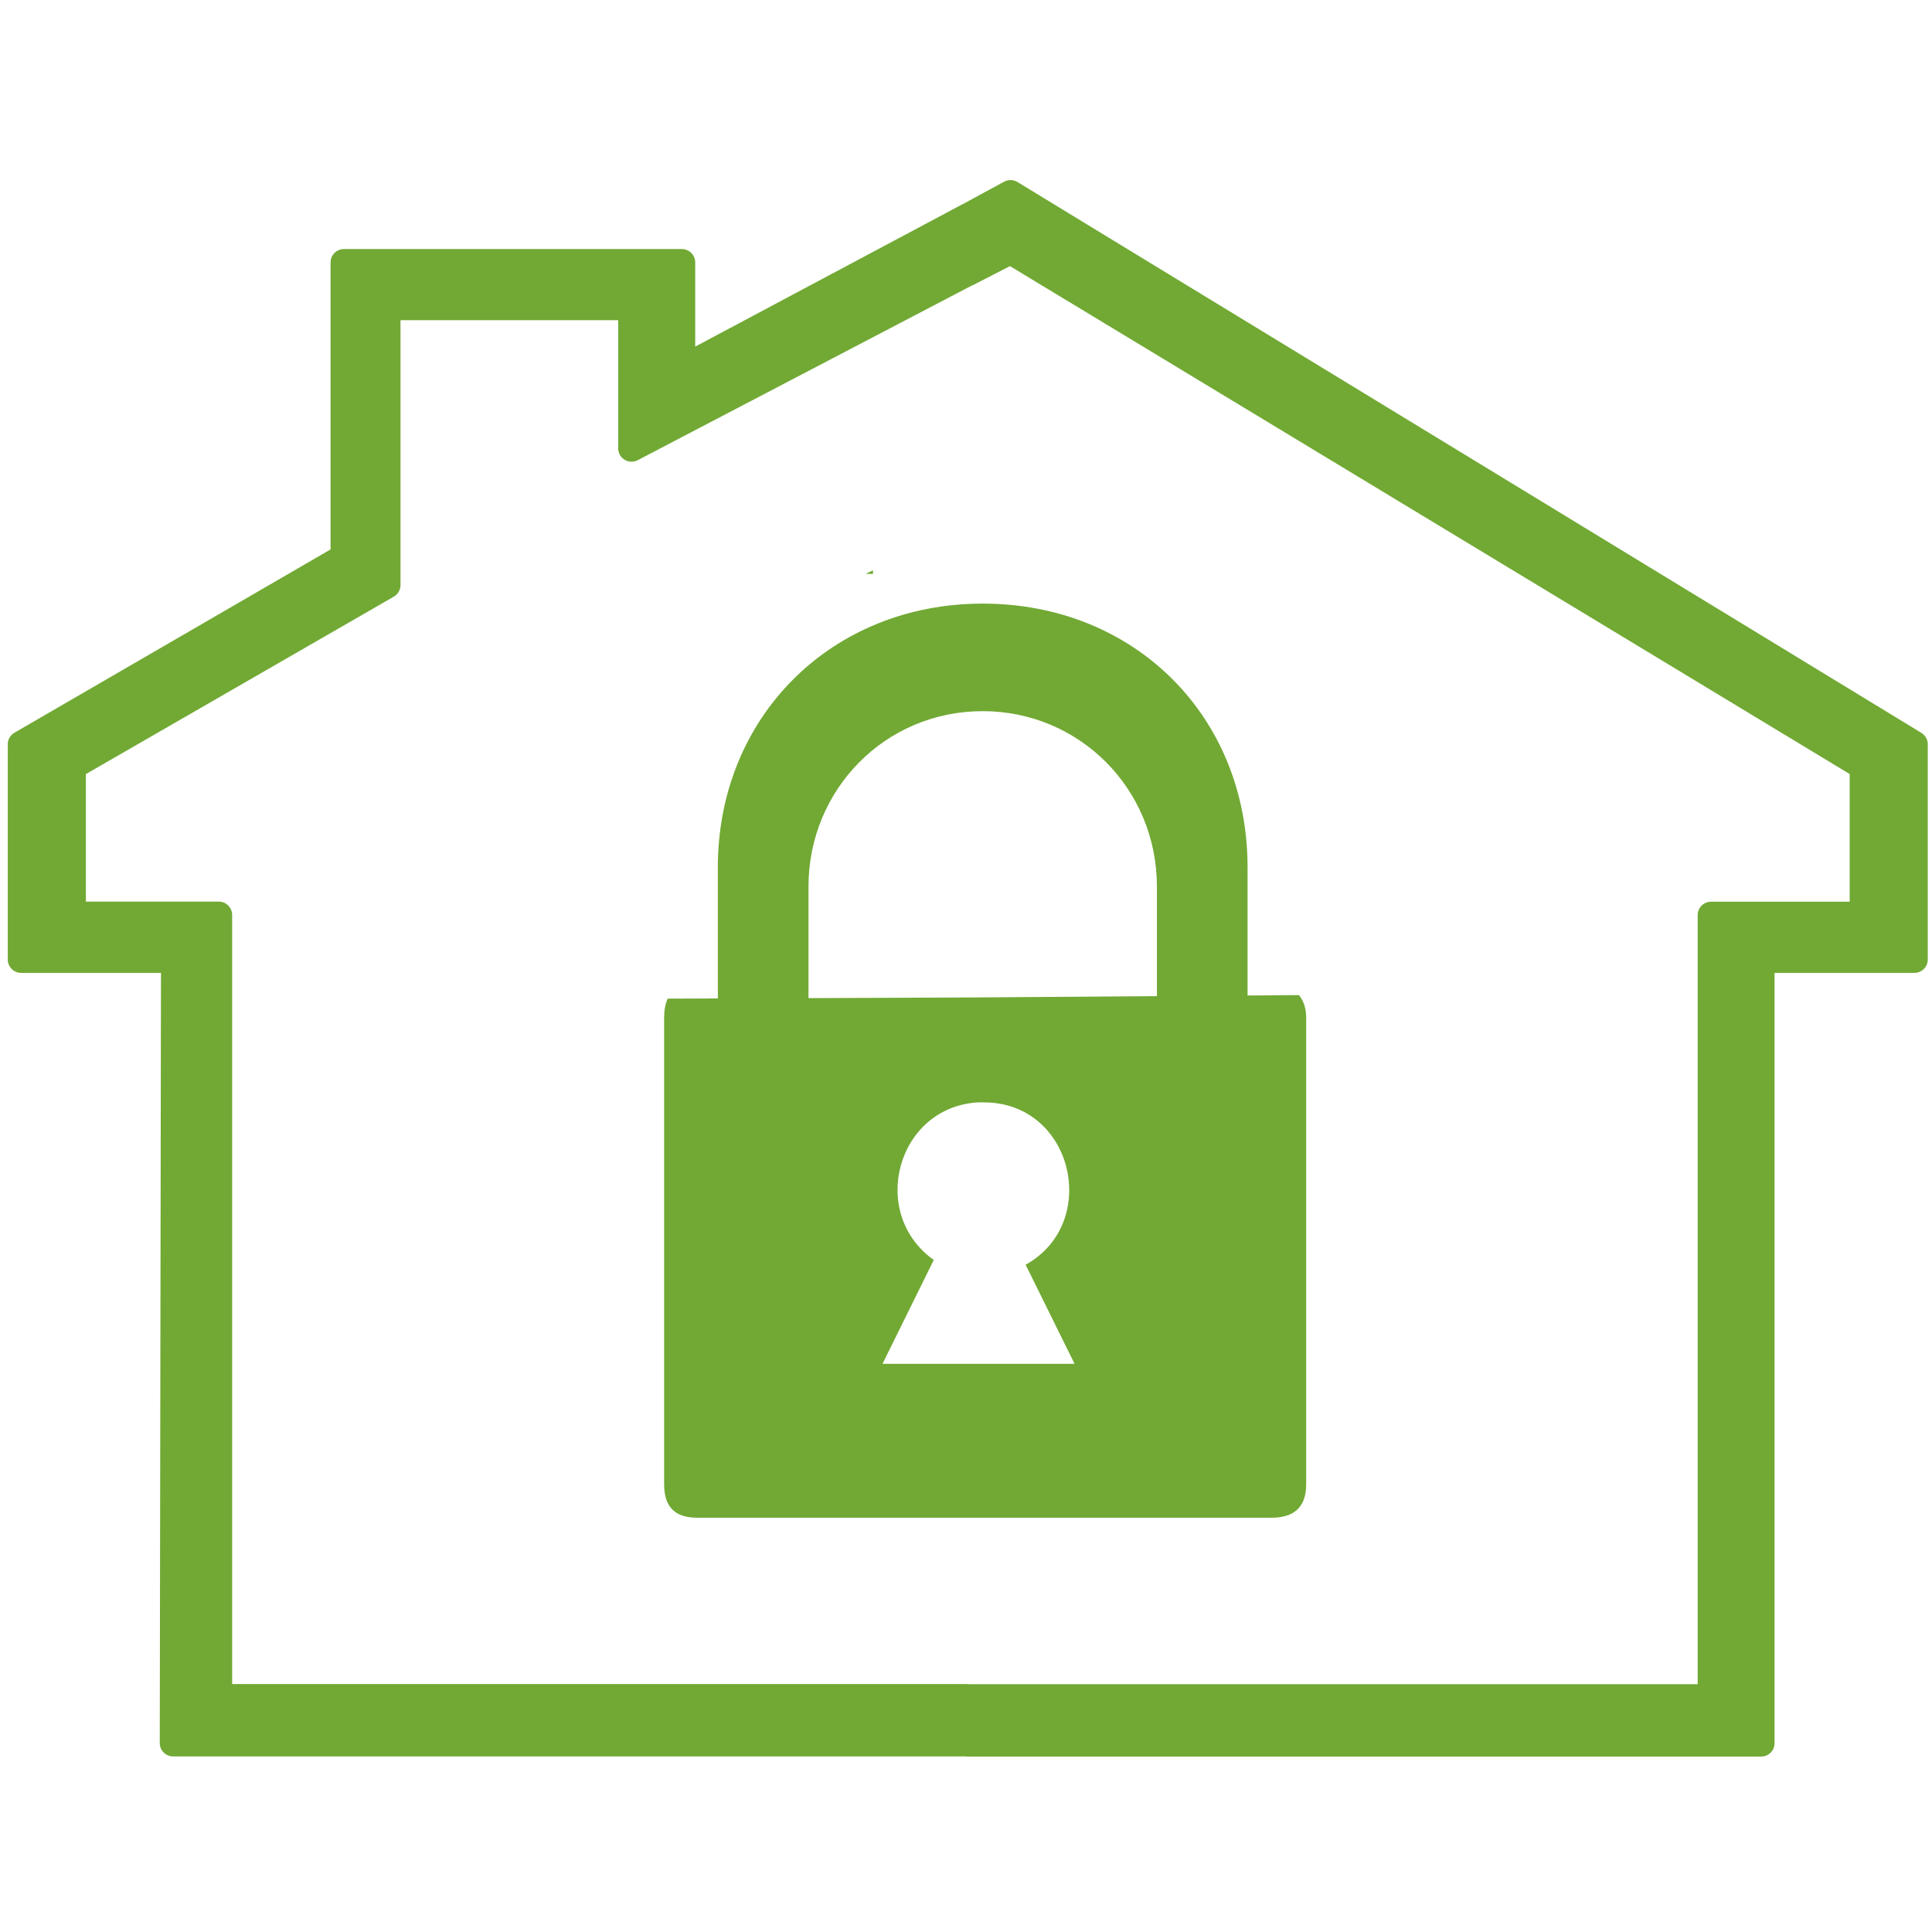
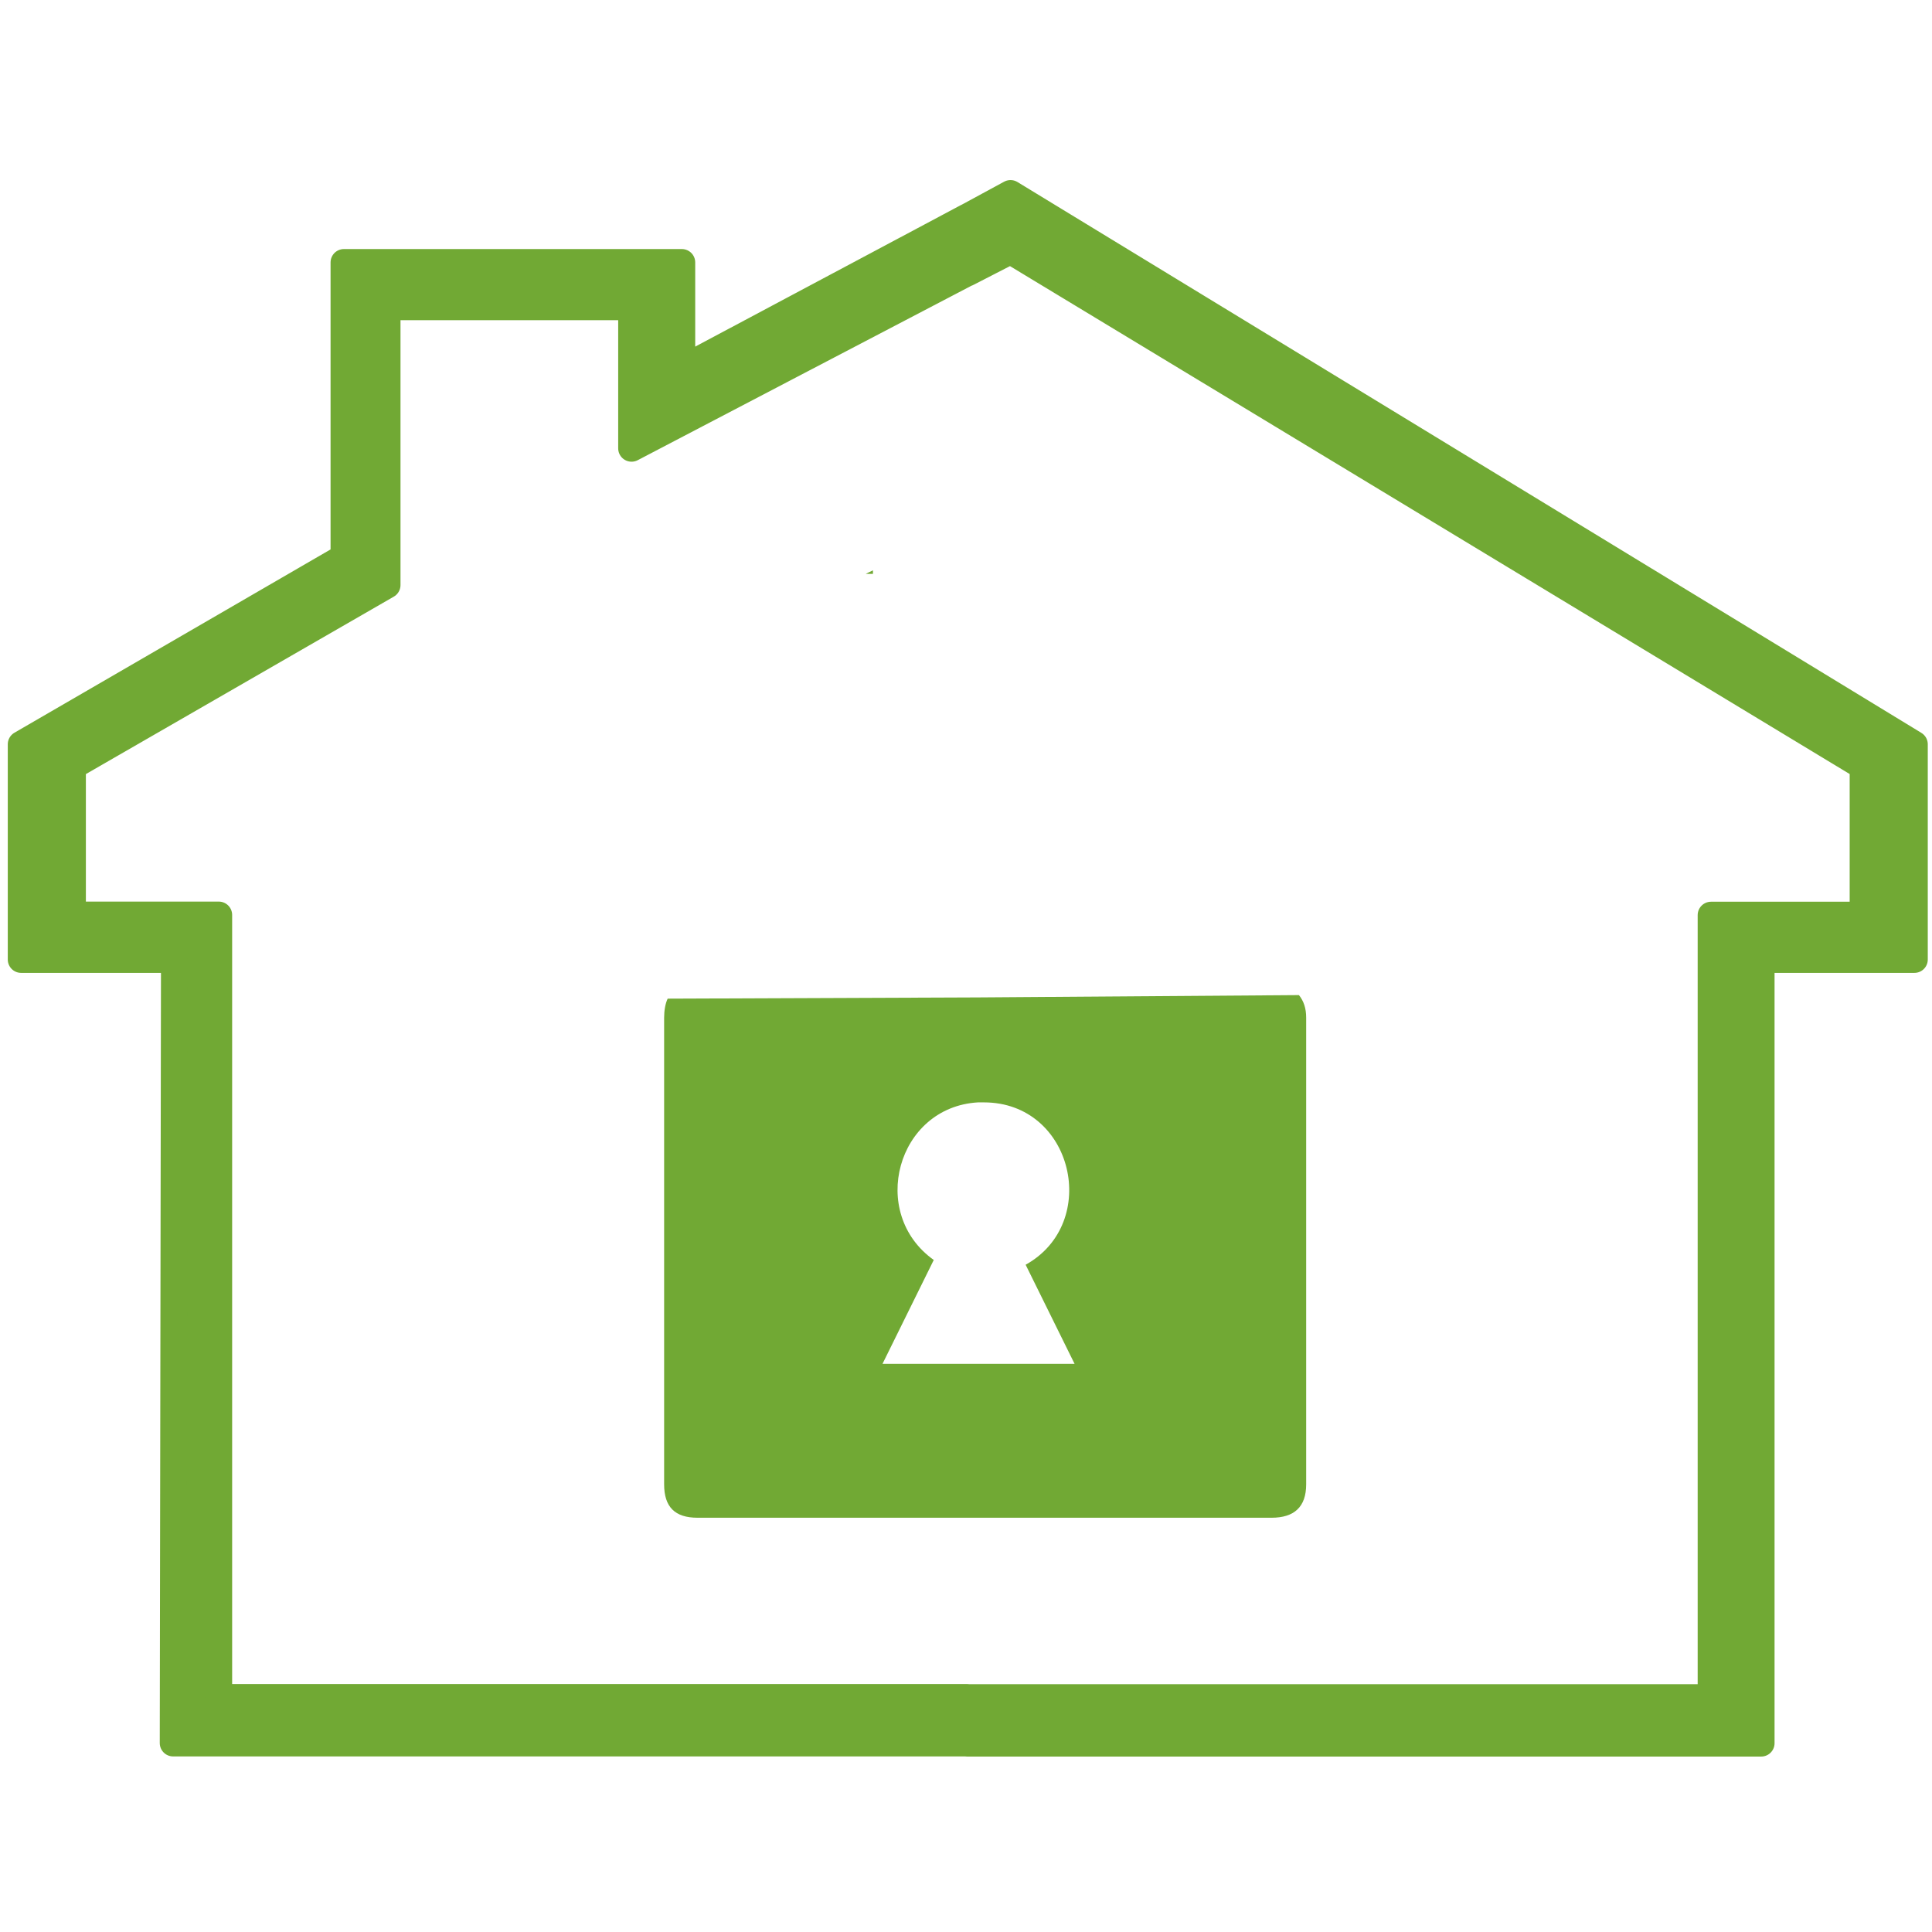
<svg xmlns="http://www.w3.org/2000/svg" version="1.1" x="0px" y="0px" viewBox="0 0 141.73 141.73" style="enable-background:new 0 0 141.73 141.73;" xml:space="preserve">
  <style type="text/css">
	.st0{display:none;}
	.st1{display:inline;}
	.st2{fill:#71A934;}
	.st3{fill-rule:evenodd;clip-rule:evenodd;fill:#71A934;}
	
		.st4{fill-rule:evenodd;clip-rule:evenodd;fill:#71A934;stroke:#71A934;stroke-width:1.96;stroke-linecap:round;stroke-linejoin:round;stroke-miterlimit:10;}
</style>
  <g id="Lärmschutz" class="st0">
    <g class="st1">
      <path class="st2" d="M2277.15,2483.67c-2.21,0-4.4-0.65-6.29-1.94l-107.95-73.93c-3.02-2.07-4.83-5.5-4.83-9.17v-84.41    c0-6.15,4.98-11.11,11.12-11.11s11.12,4.96,11.12,11.11v78.55l85.71,58.69v-29.28c0-6.15,4.98-11.11,11.12-11.11    s11.12,4.96,11.12,11.11v50.38c0,4.12-2.29,7.91-5.94,9.85C2280.71,2483.27,2278.93,2483.67,2277.15,2483.67z M2277.15,2305.05    c-6.14,0-11.12-4.96-11.12-11.11v-83.58l-44.75,30.61c-5.05,3.52-11.99,2.16-15.45-2.89c-3.47-5.07-2.18-11.99,2.9-15.46    l62.15-42.53c3.43-2.32,7.84-2.61,11.46-0.65c3.65,1.92,5.94,5.7,5.94,9.83v104.67    C2288.27,2300.09,2283.29,2305.05,2277.15,2305.05z" />
      <path class="st2" d="M2169.19,2409.74h-86.36c-6.14,0-11.12-4.96-11.12-11.11v-135.44c0-6.15,4.98-11.11,11.12-11.11h35.33    c6.14,0,11.12,4.96,11.12,11.11s-4.98,11.11-11.12,11.11h-24.21v113.22h75.24c6.14,0,11.12,4.96,11.12,11.11    S2175.34,2409.74,2169.19,2409.74z" />
      <path class="st2" d="M2349.76,2377.69c-1.67,0-3.37-0.38-4.97-1.19c-5.49-2.75-7.72-9.42-4.96-14.92    c4.79-9.58,7.33-20.29,7.33-30.99c0-18.28-7.39-36.15-20.3-49.05c-4.34-4.35-4.34-11.38,0-15.73c4.34-4.33,11.37-4.33,15.73,0    c17.04,17.02,26.81,40.64,26.81,64.78c0,14.15-3.35,28.31-9.69,40.95C2357.76,2375.44,2353.84,2377.69,2349.76,2377.69z" />
-       <path class="st2" d="M2392.29,2420.2c-2.22,0-4.45-0.65-6.4-2.03c-5.02-3.54-6.22-10.48-2.67-15.51    c14.5-20.53,22.17-45.48,22.17-72.08c0-34.15-13.25-66.22-37.31-90.27c-4.34-4.35-4.34-11.38,0-15.73    c4.35-4.33,11.38-4.33,15.73,0c28.26,28.26,43.83,65.91,43.83,106c0,31.22-9.07,60.59-26.25,84.93    C2399.22,2418.58,2395.78,2420.2,2392.29,2420.2z" />
      <path class="st2" d="M2249.67,2619.09c-158.73,0-287.88-129.42-287.88-288.51c0-158.72,129.14-287.85,287.88-287.85    c159.1,0,288.53,129.13,288.53,287.85C2538.2,2489.67,2408.77,2619.09,2249.67,2619.09z M2249.67,2064.96    c-146.47,0-265.63,119.17-265.63,265.63c0,146.82,119.16,266.28,265.63,266.28c146.83,0,266.28-119.46,266.28-266.28    C2515.95,2184.12,2396.5,2064.96,2249.67,2064.96z" />
-       <path class="st2" d="M2445.95,2537.97c-2.85,0-5.69-1.08-7.87-3.25l-391.9-391.9c-4.34-4.35-4.34-11.38,0-15.73    c4.35-4.33,11.38-4.33,15.73,0l391.9,391.9c4.34,4.35,4.34,11.38,0,15.73C2451.64,2536.89,2448.8,2537.97,2445.95,2537.97z" />
    </g>
    <g class="st1">
      <path class="st2" d="M77.67,108.59c-0.54,0-1.08-0.16-1.55-0.48L49.58,89.94c-0.74-0.51-1.19-1.35-1.19-2.26V66.93    c0-1.51,1.22-2.73,2.74-2.73c1.51,0,2.74,1.22,2.74,2.73v19.31l21.07,14.43v-7.2c0-1.51,1.22-2.73,2.74-2.73s2.74,1.22,2.74,2.73    v12.39c0,1.01-0.56,1.95-1.46,2.42C78.55,108.49,78.11,108.59,77.67,108.59z M77.67,64.67c-1.51,0-2.74-1.22-2.74-2.73V41.39    l-11,7.53c-1.24,0.86-2.95,0.53-3.8-0.71c-0.85-1.25-0.53-2.95,0.71-3.8l15.28-10.46c0.84-0.57,1.93-0.64,2.82-0.16    c0.9,0.47,1.46,1.4,1.46,2.42v25.74C80.41,63.45,79.18,64.67,77.67,64.67z" />
      <path class="st2" d="M51.13,90.41H29.89c-1.51,0-2.74-1.22-2.74-2.73v-33.3c0-1.51,1.22-2.73,2.74-2.73h8.69    c1.51,0,2.74,1.22,2.74,2.73s-1.22,2.73-2.74,2.73h-5.95v27.84h18.5c1.51,0,2.74,1.22,2.74,2.73S52.64,90.41,51.13,90.41z" />
      <path class="st2" d="M95.53,82.53c-0.41,0-0.83-0.09-1.22-0.29c-1.35-0.68-1.9-2.32-1.22-3.67c1.18-2.36,1.8-4.99,1.8-7.62    c0-4.49-1.82-8.89-4.99-12.06c-1.07-1.07-1.07-2.8,0-3.87c1.07-1.06,2.8-1.06,3.87,0c4.19,4.18,6.59,9.99,6.59,15.93    c0,3.48-0.82,6.96-2.38,10.07C97.49,81.98,96.53,82.53,95.53,82.53z" />
-       <path class="st2" d="M105.98,92.98c-0.55,0-1.09-0.16-1.57-0.5c-1.23-0.87-1.53-2.58-0.66-3.81c3.57-5.05,5.45-11.18,5.45-17.72    c0-8.4-3.26-16.28-9.18-22.2c-1.07-1.07-1.07-2.8,0-3.87c1.07-1.06,2.8-1.06,3.87,0c6.95,6.95,10.78,16.21,10.78,26.07    c0,7.68-2.23,14.9-6.45,20.88C107.69,92.59,106.84,92.98,105.98,92.98z" />
-       <path class="st2" d="M70.91,141.89c-39.03,0-70.79-31.82-70.79-70.94c0-39.03,31.75-70.78,70.79-70.78    c39.12,0,70.95,31.75,70.95,70.78C141.86,110.07,110.04,141.89,70.91,141.89z M70.91,5.63C34.9,5.63,5.6,34.94,5.6,70.95    c0,36.1,29.3,65.48,65.32,65.48c36.11,0,65.48-29.37,65.48-65.48C136.39,34.94,107.02,5.63,70.91,5.63z" />
      <path class="st2" d="M119.18,121.94c-0.7,0-1.4-0.27-1.93-0.8L20.88,24.78c-1.07-1.07-1.07-2.8,0-3.87c1.07-1.06,2.8-1.06,3.87,0    l96.36,96.36c1.07,1.07,1.07,2.8,0,3.87C120.58,121.68,119.88,121.94,119.18,121.94z" />
    </g>
  </g>
  <g id="Umweltschutz" class="st0">
    <g id="NewGroupe14" class="st1">
      <g id="NewGroup0-25">
        <g>
          <path class="st2" d="M575.02,172.41c-12.27,0-22.21,9.95-22.21,22.21c0,12.27,9.95,22.21,22.21,22.21      c12.27,0,22.21-9.95,22.21-22.21C597.22,182.37,587.28,172.43,575.02,172.41L575.02,172.41L575.02,172.41z M575.02,219.5      c-13.74,0-24.88-11.14-24.88-24.88c0-13.74,11.14-24.88,24.88-24.88c13.74,0,24.88,11.14,24.88,24.88l0,0      C599.88,208.36,588.75,219.49,575.02,219.5L575.02,219.5L575.02,219.5z" />
          <path class="st2" d="M557.9,191.99c-1.08,0-2.17-0.51-2.99-0.9c-0.66-0.32-0.94-1.11-0.62-1.78c0.31-0.66,1.1-0.94,1.76-0.63      c0.44,0.21,0.79,0.36,1.06,0.46c-0.64-0.51-1.31-1.09-1.54-1.94c-0.44-1.59,0.5-2.24,0.79-2.4c0.86-0.47,2.02-0.15,2.92,0.8      c0.32-0.05,1.27-0.48,2.74-2.08c1.92-2.08,2.42-2.26,4.68-2.38c0.48-0.03,1.07-0.06,1.81-0.13c0.77-0.07,3.11-0.29,3.37-0.67      c0,0,0.1-0.21-0.11-0.99c-0.26-0.97-0.4-1.03-0.71-1.16c-0.69-0.25-1.27-0.72-1.67-1.33c-0.23-0.11-1.17,0.1-1.8,0.24      c-0.45,0.1-0.97,0.22-1.52,0.31c-0.72,0.13-1.42-0.34-1.55-1.07c-0.13-0.72,0.35-1.42,1.07-1.55c0.02,0,0.03-0.01,0.05-0.01      c0.48-0.08,0.94-0.18,1.38-0.28c1.63-0.36,3.48-0.77,4.58,0.87c0.11,0.18,0.29,0.31,0.5,0.37c0.87,0.37,1.7,0.87,2.25,2.92      c0.23,0.87,0.46,2.14-0.28,3.2c-0.9,1.3-2.69,1.56-5.31,1.8c-0.8,0.07-1.42,0.11-1.92,0.14c-1.54,0.08-1.54,0.08-2.87,1.52      c-1.45,1.57-2.77,2.52-3.95,2.83c0.36,0.38,0.58,0.87,0.62,1.4c0.02,0.63-0.24,1.23-0.71,1.64      C559.38,191.71,558.65,192,557.9,191.99L557.9,191.99L557.9,191.99z" />
          <path class="st2" d="M561.23,193.1c-0.31,0.22-0.56,0.51-0.72,0.85c0.09,0.81-0.14,1.63-0.63,2.29      c-0.19,0.26-0.33,0.56-0.39,0.88c-0.07,0.6,1.18,2.74,2.75,3.7c2.25,1.38,2.28,4.65,2.3,7.03c0,0.11,0,0.22,0,0.32      c0.56-1.17,1.55-1.89,2.3-2.44c0.39-0.28,0.98-0.71,1.01-0.91c0.02-0.19,0.04-0.36,0.06-0.5c0.17-1.47,0.37-1.96,1.86-3.01      c0.49-0.34,0.47-0.53,0.43-1.14c-0.01-0.18-0.02-0.35-0.02-0.51c0.02-0.45,0.15-0.88,0.36-1.27c0.08-0.15,0.14-0.31,0.19-0.47      c-0.16-0.13-0.34-0.23-0.54-0.3c-0.56-0.24-1.13-0.44-1.72-0.6c-0.98-0.27-1.44-0.48-2.35-1.62c-0.2-0.26-0.41-0.51-0.65-0.73      c-0.06,0-0.14,0.01-0.21,0.01c-0.09,0.01-0.19,0.01-0.3,0.02c-0.83,0.03-1.48-0.44-2.05-0.86      C562.26,193.34,561.8,193.04,561.23,193.1L561.23,193.1L561.23,193.1z M564.41,211.89c-0.09,0-0.18-0.01-0.26-0.02      c-1.32-0.17-2.23-1.5-2.26-3.3c0-0.22-0.01-0.46-0.01-0.7c-0.01-1.66-0.03-4.18-1.03-4.78c-2.11-1.3-4.32-4.37-3.98-6.4      c0.12-0.67,0.38-1.3,0.76-1.86c0.25-0.41,0.26-0.44,0.24-0.58c-0.23-1.88,1.69-3.25,2.08-3.51l0.18-0.12l0.21-0.06      c1.94-0.51,3.32,0.51,4.14,1.11c0.16,0.12,0.36,0.27,0.48,0.34l0.12-0.01c1.33-0.09,1.94,0.25,3.11,1.71      c0.46,0.57,0.46,0.57,0.98,0.72c0.7,0.19,1.38,0.43,2.04,0.71c1.06,0.45,1.72,1.04,2.01,1.81c0.4,1.04-0.03,1.98-0.29,2.54      c-0.04,0.08-0.08,0.18-0.11,0.25c0,0.07,0.01,0.14,0.01,0.21c0.06,0.8,0.17,2.3-1.54,3.52c-0.24,0.15-0.46,0.33-0.67,0.53      c-0.02,0.06-0.05,0.35-0.08,0.61c-0.02,0.16-0.04,0.34-0.06,0.54c-0.17,1.34-1.23,2.11-2.08,2.73c-0.73,0.53-1.37,1-1.57,1.7      C566.36,211.29,565.32,211.89,564.41,211.89L564.41,211.89L564.41,211.89z" />
          <path class="st2" d="M589.45,205.56c-0.75-0.03-1.48-0.27-2.11-0.69c-3.68-2.22-2.35-6.42-1.72-8.44      c0.1-0.33,0.19-0.61,0.24-0.82c0.12-0.49,0.06-0.72,0.01-0.78c-0.09-0.11-0.55-0.31-1.6-0.25c-1.55,0.08-3.11-0.58-4.4-1.87      c-1.26-1.26-2-2.87-1.93-4.19c0.07-1.34,0.98-2.19,1.65-2.8c0.82-0.76,0.79-0.85,0.71-1.06c-0.71-1.99,0.08-3.07,0.54-3.72      c0.14-0.16,0.24-0.33,0.31-0.53l0.07-0.3c0.25-1.12,0.36-1.34,1.55-3.03c0.42-0.6,1.25-0.75,1.85-0.32      c0.6,0.42,0.75,1.25,0.32,1.85c-0.98,1.39-0.98,1.39-1.13,2.08l-0.07,0.32c-0.14,0.55-0.4,1.06-0.75,1.5      c-0.35,0.48-0.43,0.59-0.19,1.25c0.7,1.95-0.62,3.17-1.41,3.9c-0.39,0.36-0.79,0.73-0.8,1c-0.02,0.47,0.37,1.39,1.15,2.17      c0.74,0.74,1.6,1.14,2.38,1.1c1.77-0.1,3.05,0.31,3.79,1.21c0.45,0.55,0.91,1.53,0.53,3.11c-0.07,0.29-0.17,0.62-0.29,0.99      c-0.86,2.74-1.03,4.41,0.55,5.36c0.22,0.16,0.47,0.26,0.73,0.3c0.27-0.2,0.63-1.28,0.84-1.93c0.29-0.99,0.69-1.94,1.21-2.83      c0.73-1.07,1.59-2.05,2.56-2.91c0.53-0.51,1.37-0.49,1.88,0.04c0.51,0.53,0.49,1.37-0.04,1.88c-0.01,0.01-0.02,0.02-0.03,0.03      c-0.8,0.71-1.51,1.51-2.12,2.38c-0.39,0.71-0.71,1.47-0.93,2.25c-0.5,1.51-1.02,3.06-2.45,3.59      C590.07,205.51,589.76,205.56,589.45,205.56L589.45,205.56L589.45,205.56z" />
          <path class="st2" d="M575.02,224.61c-16.55-0.02-29.96-13.43-29.98-29.98v-26.24c0-0.74,0.6-1.33,1.33-1.33      c0.74,0,1.33,0.6,1.33,1.33v26.24c0,15.09,12.23,27.32,27.32,27.32c15.09,0,27.32-12.23,27.32-27.32      c0-15.09-12.23-27.32-27.32-27.32c-0.74,0-1.33-0.6-1.33-1.33c0-0.74,0.6-1.33,1.33-1.33c16.56,0,29.98,13.42,29.98,29.98      C605,211.18,591.58,224.61,575.02,224.61L575.02,224.61L575.02,224.61z" />
          <path class="st2" d="M552.25,152.61c-3.57,3.57-4.33,11.31-4.5,14.43c3.22-0.09,11.33-0.68,14.79-4.14      c4.43-4.43,4.62-11.98,4.52-14.81C564.23,147.99,556.68,148.18,552.25,152.61L552.25,152.61L552.25,152.61z M546.77,169.72      c-0.23,0-0.38,0-0.43,0c-0.72-0.02-1.3-0.61-1.3-1.33c0-0.5,0.05-12.39,5.32-17.66c6.41-6.41,17.62-5.27,18.1-5.22      c0.62,0.07,1.11,0.56,1.18,1.18c0.05,0.47,1.19,11.69-5.22,18.1C559.74,169.46,549.08,169.72,546.77,169.72L546.77,169.72      L546.77,169.72z" />
          <path class="st2" d="M525.69,148.08c-0.1,2.83,0.09,10.38,4.52,14.81c3.2,3.2,10.81,4.04,14.79,4.15      c-0.17-3.12-0.93-10.88-4.5-14.44C536.07,148.18,528.52,147.98,525.69,148.08L525.69,148.08z M545.98,169.72      c-2.3,0-12.97-0.26-17.65-4.94c-6.41-6.41-5.27-17.62-5.22-18.1c0.07-0.62,0.56-1.11,1.18-1.18c0.47-0.05,11.69-1.19,18.1,5.22      c5.28,5.27,5.32,17.16,5.32,17.66c0,0.72-0.58,1.32-1.3,1.33C546.36,169.71,546.21,169.72,545.98,169.72L545.98,169.72z" />
        </g>
      </g>
    </g>
    <g id="NewGroupe14_00000078767779605914397790000008000441556803558030_" class="st1">
      <g id="NewGroup0-25_00000040552686417410905590000006416420359271376776_">
        <g>
          <path class="st2" d="M90.02,49.82c-21.21,0-38.4,17.19-38.4,38.4c0,21.21,17.19,38.4,38.4,38.4c21.21,0,38.4-17.19,38.4-38.4      C128.39,67.02,111.22,49.84,90.02,49.82L90.02,49.82L90.02,49.82z M90.02,131.21c-23.75,0-43-19.25-43-43      c0-23.75,19.25-43,43-43c23.75,0,43,19.25,43,43l0,0C132.99,111.95,113.76,131.18,90.02,131.21L90.02,131.21L90.02,131.21z" />
          <path class="st2" d="M60.42,83.65c-1.87,0-3.74-0.88-5.17-1.55c-1.15-0.55-1.63-1.92-1.08-3.07c0.54-1.13,1.9-1.62,3.04-1.09      c0.77,0.36,1.36,0.61,1.83,0.79c-1.11-0.87-2.26-1.89-2.66-3.35c-0.75-2.75,0.86-3.88,1.37-4.16c1.48-0.81,3.49-0.25,5.04,1.38      c0.56-0.09,2.2-0.83,4.74-3.6c3.32-3.6,4.19-3.9,8.09-4.11c0.82-0.05,1.84-0.1,3.14-0.22c1.33-0.12,5.37-0.5,5.82-1.16      c0,0,0.18-0.37-0.18-1.71c-0.45-1.67-0.69-1.77-1.23-2c-1.18-0.44-2.2-1.24-2.89-2.3c-0.4-0.18-2.03,0.18-3.11,0.42      c-0.79,0.17-1.68,0.37-2.63,0.53c-1.25,0.23-2.45-0.6-2.68-1.85c-0.23-1.25,0.6-2.45,1.85-2.68c0.03,0,0.05-0.01,0.08-0.01      c0.83-0.14,1.62-0.31,2.39-0.49c2.82-0.63,6.01-1.34,7.92,1.5c0.19,0.31,0.5,0.54,0.86,0.63c1.5,0.64,2.93,1.5,3.88,5.05      c0.4,1.5,0.79,3.7-0.48,5.53c-1.56,2.24-4.64,2.69-9.17,3.12c-1.38,0.13-2.45,0.19-3.32,0.24c-2.67,0.15-2.67,0.15-4.96,2.63      c-2.5,2.72-4.79,4.36-6.82,4.9c0.63,0.66,1.01,1.51,1.07,2.42c0.04,1.08-0.41,2.12-1.23,2.83      C62.99,83.16,61.73,83.67,60.42,83.65L60.42,83.65L60.42,83.65z" />
          <path class="st2" d="M66.19,85.57c-0.53,0.38-0.96,0.88-1.24,1.47c0.15,1.41-0.24,2.82-1.08,3.96      c-0.33,0.45-0.56,0.97-0.68,1.51c-0.12,1.04,2.04,4.73,4.75,6.39c3.89,2.39,3.94,8.03,3.97,12.16c0,0.19,0,0.38,0,0.56      c0.97-2.02,2.68-3.27,3.98-4.22c0.68-0.49,1.7-1.23,1.74-1.58c0.04-0.33,0.07-0.61,0.1-0.87c0.29-2.54,0.64-3.39,3.21-5.21      c0.84-0.59,0.81-0.92,0.74-1.98c-0.02-0.31-0.04-0.6-0.04-0.88c0.04-0.77,0.26-1.52,0.63-2.2c0.13-0.26,0.24-0.53,0.34-0.81      c-0.28-0.22-0.59-0.4-0.93-0.53c-0.97-0.42-1.96-0.76-2.98-1.04c-1.7-0.47-2.49-0.84-4.06-2.8c-0.34-0.45-0.72-0.88-1.13-1.27      c-0.1,0-0.25,0.01-0.37,0.02c-0.16,0.01-0.33,0.02-0.52,0.03c-1.44,0.06-2.56-0.76-3.54-1.48      C67.96,85.99,67.17,85.46,66.19,85.57L66.19,85.57L66.19,85.57z M71.68,118.05c-0.15,0-0.3-0.01-0.46-0.03      c-2.28-0.3-3.85-2.59-3.91-5.71c-0.01-0.38-0.01-0.79-0.01-1.2c-0.02-2.87-0.06-7.22-1.77-8.27c-3.66-2.24-7.46-7.56-6.89-11.06      c0.2-1.15,0.65-2.25,1.31-3.21c0.44-0.7,0.45-0.77,0.42-1c-0.41-3.25,2.92-5.63,3.59-6.07l0.32-0.21l0.37-0.1      c3.35-0.87,5.73,0.88,7.16,1.92c0.27,0.2,0.63,0.46,0.84,0.58l0.2-0.01c2.3-0.15,3.36,0.43,5.38,2.96      c0.79,0.99,0.79,0.99,1.7,1.24c1.21,0.33,2.39,0.74,3.53,1.23c1.83,0.77,2.97,1.8,3.48,3.13c0.7,1.81-0.06,3.42-0.51,4.39      c-0.06,0.14-0.14,0.31-0.19,0.43c0.01,0.12,0.02,0.24,0.03,0.37c0.1,1.39,0.3,3.98-2.66,6.08c-0.42,0.27-0.8,0.57-1.16,0.92      c-0.03,0.1-0.09,0.61-0.14,1.06c-0.03,0.28-0.07,0.59-0.11,0.94c-0.3,2.32-2.13,3.65-3.6,4.72c-1.27,0.92-2.37,1.72-2.71,2.94      C75.05,117.02,73.24,118.05,71.68,118.05L71.68,118.05L71.68,118.05z" />
          <path class="st2" d="M114.95,107.11c-1.3-0.06-2.56-0.47-3.65-1.19c-6.36-3.83-4.07-11.1-2.97-14.59      c0.18-0.57,0.33-1.05,0.42-1.41c0.2-0.84,0.11-1.24,0.02-1.35c-0.16-0.2-0.95-0.54-2.77-0.44c-2.67,0.14-5.37-1.01-7.61-3.24      c-2.18-2.18-3.46-4.95-3.34-7.25c0.12-2.31,1.7-3.78,2.85-4.85c1.41-1.31,1.36-1.47,1.23-1.83c-1.23-3.45,0.13-5.31,0.94-6.42      c0.23-0.27,0.42-0.58,0.54-0.91l0.12-0.52c0.43-1.93,0.63-2.32,2.68-5.24c0.73-1.04,2.17-1.29,3.21-0.56      c1.04,0.73,1.29,2.17,0.56,3.21c-1.69,2.4-1.69,2.4-1.95,3.59l-0.13,0.56c-0.25,0.95-0.69,1.83-1.3,2.59      c-0.61,0.84-0.74,1.01-0.33,2.17c1.2,3.38-1.07,5.49-2.43,6.75c-0.67,0.62-1.36,1.27-1.39,1.72c-0.04,0.81,0.64,2.39,1.99,3.75      c1.28,1.28,2.77,1.97,4.11,1.9c3.06-0.17,5.26,0.54,6.56,2.1c0.78,0.94,1.58,2.64,0.91,5.38c-0.12,0.51-0.3,1.06-0.5,1.71      c-1.49,4.74-1.78,7.62,0.95,9.27c0.37,0.27,0.81,0.45,1.26,0.53c0.46-0.35,1.08-2.21,1.46-3.34c0.5-1.71,1.2-3.35,2.09-4.89      c1.26-1.86,2.75-3.55,4.43-5.03c0.92-0.88,2.37-0.85,3.25,0.07c0.88,0.92,0.85,2.37-0.07,3.25c-0.02,0.02-0.03,0.03-0.05,0.05      c-1.38,1.22-2.61,2.6-3.67,4.12c-0.68,1.23-1.22,2.53-1.61,3.89c-0.87,2.6-1.77,5.29-4.24,6.21      C116.03,107.02,115.49,107.11,114.95,107.11L114.95,107.11L114.95,107.11z" />
          <path class="st2" d="M90.02,140.03c-28.6-0.03-51.78-23.21-51.81-51.81V42.85c0-1.27,1.03-2.3,2.3-2.3c1.27,0,2.3,1.03,2.3,2.3      v45.36c0,26.07,21.14,47.21,47.21,47.21c26.07,0,47.21-21.14,47.21-47.21C137.23,62.14,116.1,41,90.02,41      c-1.27,0-2.3-1.03-2.3-2.3c0-1.27,1.03-2.3,2.3-2.3c28.62,0,51.81,23.2,51.81,51.81C141.84,116.83,118.64,140.03,90.02,140.03      L90.02,140.03L90.02,140.03z" />
          <path class="st2" d="M50.66,15.58c-6.16,6.16-7.49,19.55-7.77,24.94c5.56-0.16,19.58-1.17,25.56-7.15      c7.65-7.65,7.99-20.71,7.82-25.6C71.37,7.6,58.31,7.92,50.66,15.58L50.66,15.58L50.66,15.58z M41.19,45.15      c-0.4,0-0.65,0-0.74-0.01c-1.25-0.03-2.25-1.05-2.25-2.3c0-0.87,0.08-21.41,9.2-30.52C58.48,1.24,77.86,3.21,78.68,3.3      c1.07,0.12,1.92,0.96,2.04,2.04c0.09,0.82,2.06,20.2-9.02,31.28C63.61,44.71,45.18,45.15,41.19,45.15L41.19,45.15L41.19,45.15z" />
          <path class="st2" d="M4.75,7.76c-0.17,4.89,0.16,17.95,7.82,25.6c5.52,5.52,18.69,6.99,25.56,7.17      c-0.29-5.39-1.62-18.8-7.77-24.96C22.7,7.92,9.64,7.59,4.75,7.76L4.75,7.76z M39.82,45.15c-3.98,0-22.42-0.45-30.51-8.53      C-1.77,25.54,0.2,6.16,0.29,5.34C0.41,4.27,1.26,3.42,2.33,3.3c0.82-0.09,20.2-2.06,31.28,9.02c9.12,9.12,9.2,29.66,9.2,30.52      c0,1.25-1,2.27-2.25,2.3C40.47,45.15,40.22,45.15,39.82,45.15L39.82,45.15z" />
        </g>
      </g>
    </g>
  </g>
  <g id="Einbruchschutz">
-     <path class="st3" d="M52.66,74.57V63.63c0-11.03,8.32-19.35,19.43-19.35s19.43,8.23,19.43,19.35v10.42l-6.65,0.09v-9.1   c0-7.18-5.69-12.87-12.78-12.87c-7.18,0-12.78,5.78-12.78,12.87v9.45L52.66,74.57z" />
    <path class="st3" d="M71.74,111.34v-11.29h7.09l-3.59-7.27c5.52-3.06,3.5-11.91-3.06-11.91c-0.18,0-0.26,0-0.44,0v-7.7L95.29,73   c0.35,0.44,0.53,0.96,0.53,1.66v34.23c0,1.66-0.88,2.45-2.54,2.45H71.74z M63.51,42.1c0.18-0.09,0.35-0.18,0.53-0.26   c0,0.09,0,0.18,0,0.26H63.51L63.51,42.1z M71.74,73.17v7.7c-5.95,0.35-8.05,8.14-3.24,11.56l-3.76,7.62h7v11.29H51.17   c-1.66,0-2.45-0.79-2.45-2.45V74.66c0-0.53,0.09-1.05,0.26-1.4L71.74,73.17z" />
    <path class="st4" d="M74.13,14.19l-3.17,1.72v4.12l3.17-1.63l62.54,37.83v10.9h-11.15v57.4H70.95v3.35h58.25V70.39h11.24V54.6   L74.13,14.19z M70.95,15.91L50.02,27.06v-7.81H25.23v21.62L1.55,54.6v15.79h11.24l-0.09,57.48h58.25v-3.35H16.05v-57.4H5.32v-10.9   l23.08-13.3V22.51h17.93v10.38l24.62-12.87V15.91z" />
  </g>
</svg>